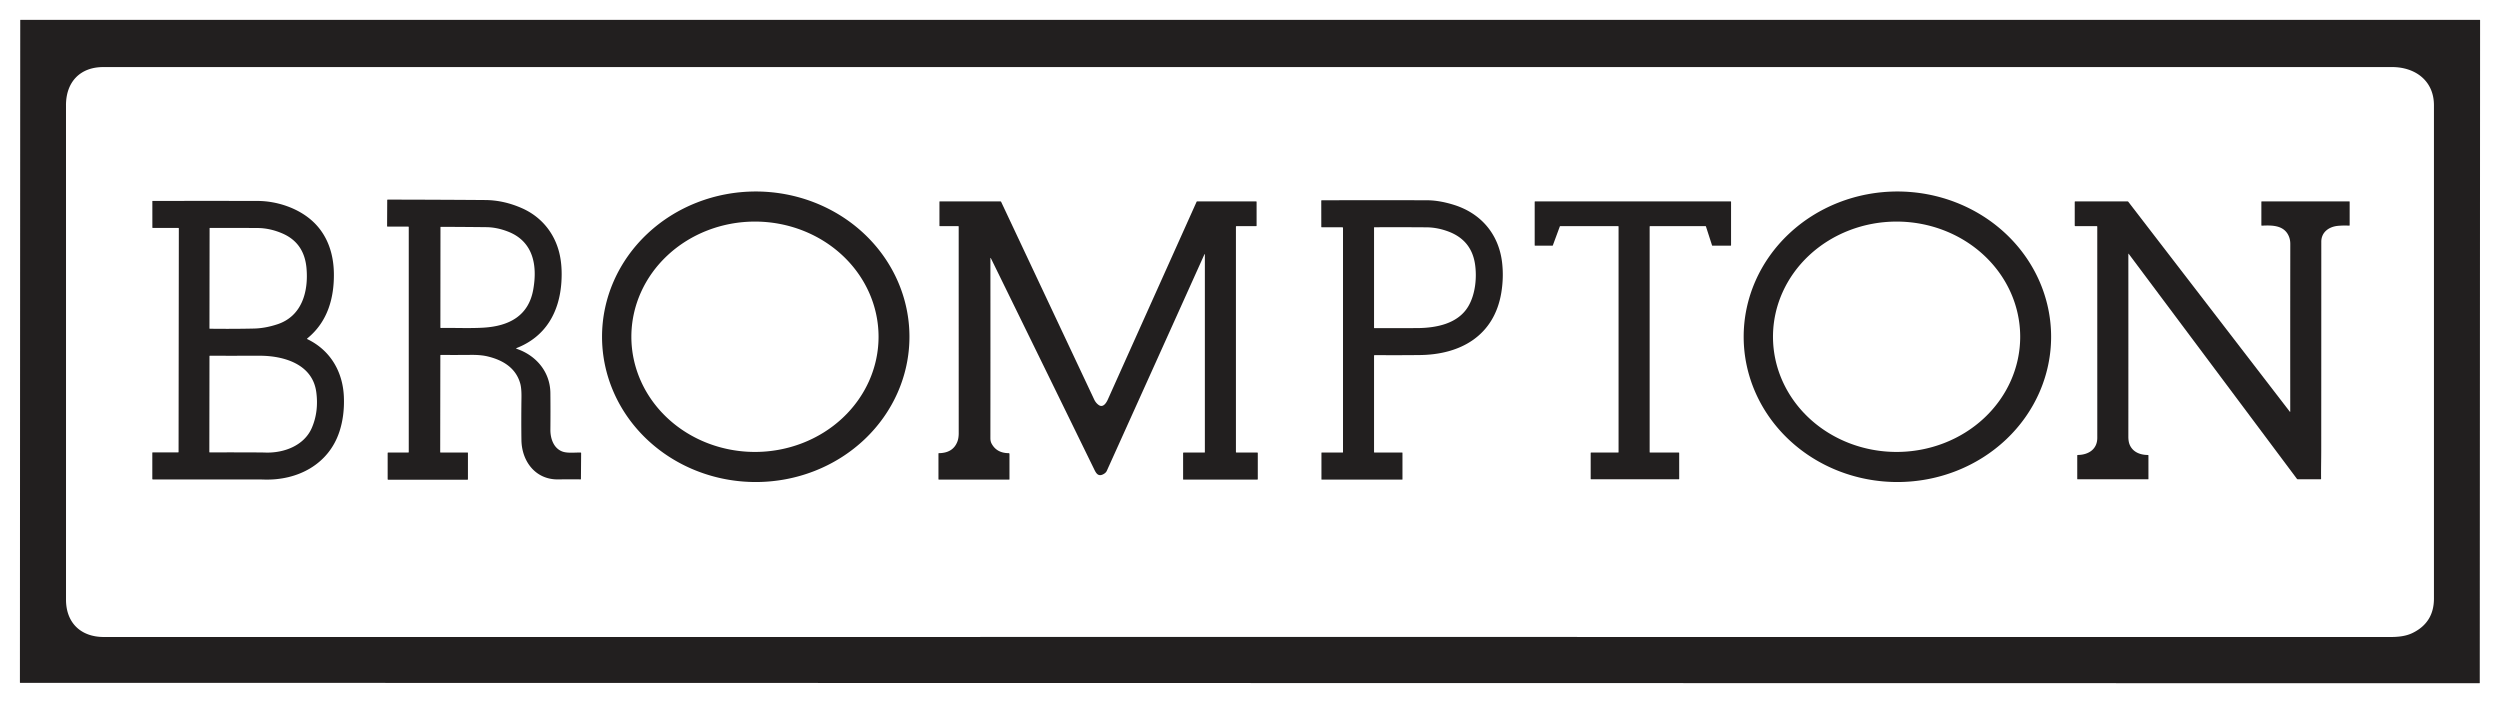
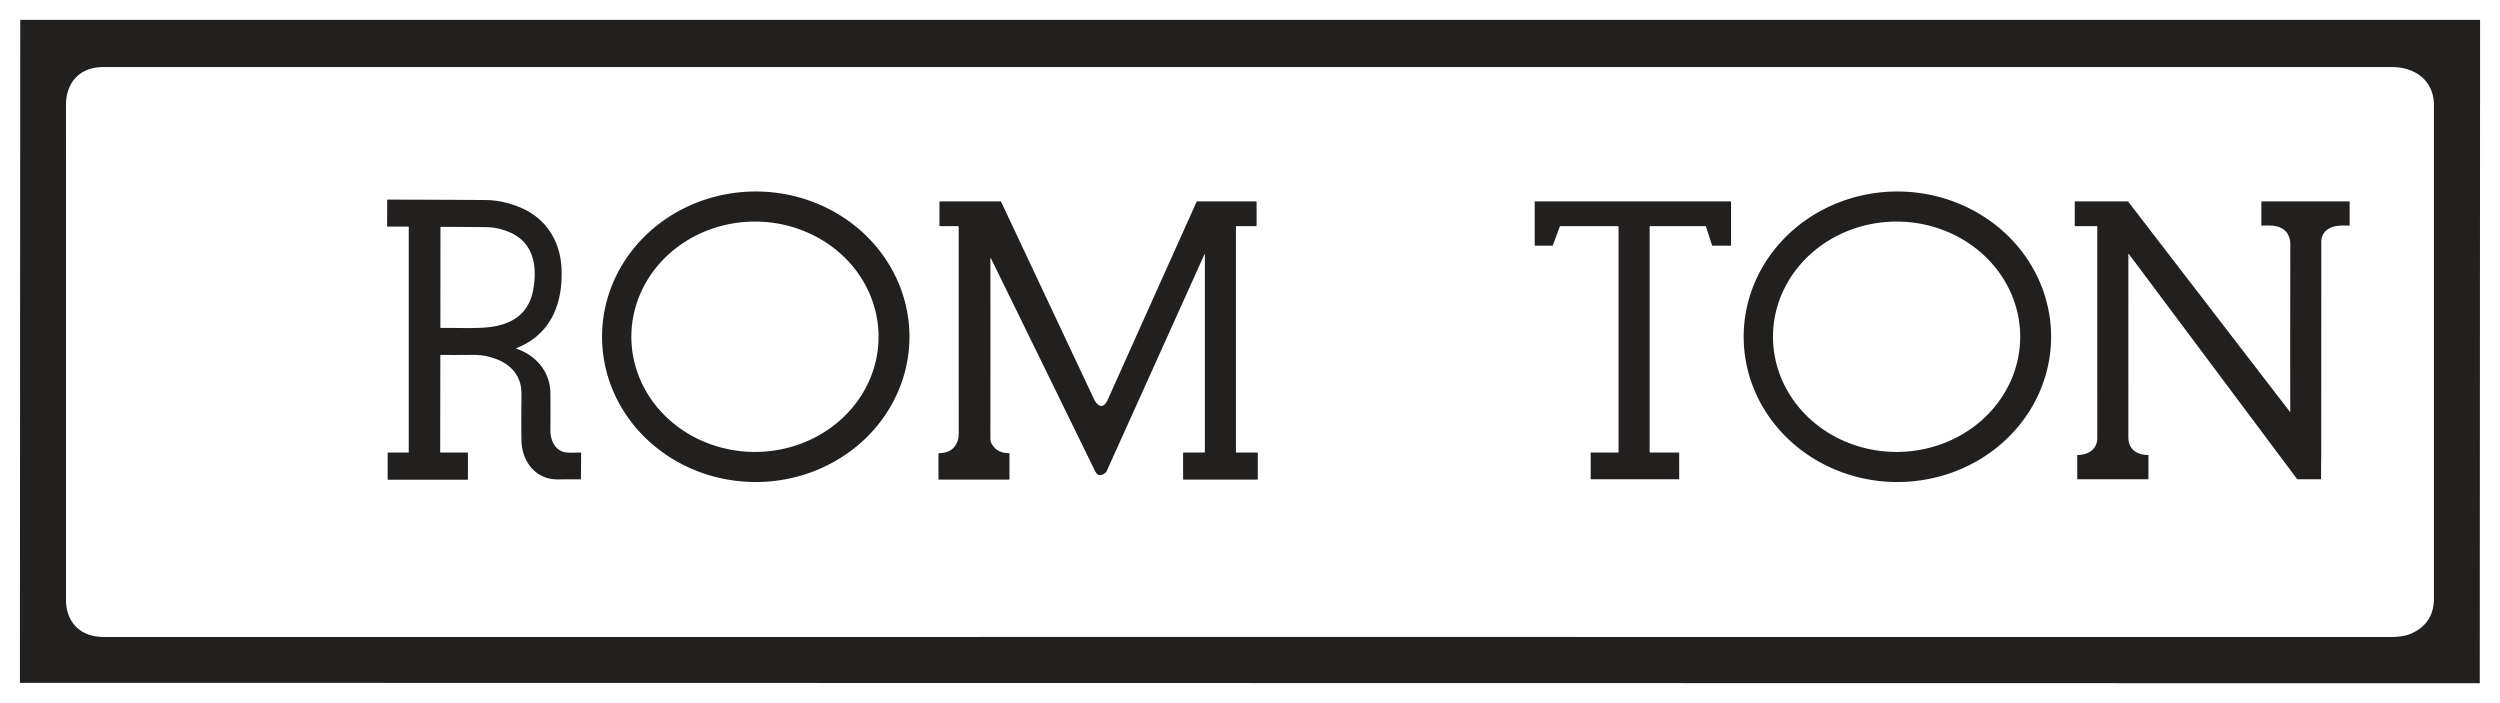
<svg xmlns="http://www.w3.org/2000/svg" version="1.1" viewBox="0.00 0.00 2560.00 720.00">
  <path fill="#221f1f" d="   M 21.09 20.31   L 2539.25 20.31   A 0.36 0.36 0.0 0 1 2539.61 20.67   L 2539.27 699.26   A 0.36 0.36 0.0 0 1 2538.91 699.62   L 20.75 699.23   A 0.36 0.36 0.0 0 1 20.39 698.87   L 20.73 20.67   A 0.36 0.36 0.0 0 1 21.09 20.31   Z   M 2470.45 648.17   Q 2492.36 637.49 2492.36 612.98   Q 2492.36 415.26 2492.36 107.79   C 2492.36 82.54 2473.03 68.67 2449.47 68.67   Q 1277.65 68.72 105.70 68.69   C 81.99 68.69 67.57 84.00 67.58 107.71   Q 67.63 356.59 67.59 614.03   C 67.59 637.78 82.76 652.28 106.28 652.28   Q 1277.16 652.22 2447.05 652.30   C 2455.12 652.31 2463.26 651.67 2470.45 648.17   Z" />
  <path fill="#221f1f" d="   M 931.27 344.84   A 157.39 148.75 0.0 0 1 773.88 493.59   A 157.39 148.75 0.0 0 1 616.49 344.84   A 157.39 148.75 0.0 0 1 773.88 196.09   A 157.39 148.75 0.0 0 1 931.27 344.84   Z   M 899.64 344.84   A 126.56 117.94 0.0 0 0 773.08 226.90   A 126.56 117.94 0.0 0 0 646.52 344.84   A 126.56 117.94 0.0 0 0 773.08 462.78   A 126.56 117.94 0.0 0 0 899.64 344.84   Z" />
  <path fill="#221f1f" d="   M 2100.34 344.84   A 157.41 148.75 0.0 0 1 1942.93 493.59   A 157.41 148.75 0.0 0 1 1785.52 344.84   A 157.41 148.75 0.0 0 1 1942.93 196.09   A 157.41 148.75 0.0 0 1 2100.34 344.84   Z   M 2068.68 344.84   A 126.57 117.94 0.0 0 0 1942.11 226.90   A 126.57 117.94 0.0 0 0 1815.54 344.84   A 126.57 117.94 0.0 0 0 1942.11 462.78   A 126.57 117.94 0.0 0 0 2068.68 344.84   Z" />
  <path fill="#221f1f" d="   M 529.12 356.36   Q 527.98 356.81 529.14 357.21   C 549.18 364.01 563.36 380.97 563.59 402.39   Q 563.79 420.85 563.60 439.95   C 563.51 448.89 566.84 459.00 575.79 462.34   C 581.05 464.30 588.57 463.27 594.50 463.42   Q 595.08 463.43 595.08 464.01   L 594.87 490.51   Q 594.87 490.89 594.49 490.89   Q 583.05 490.75 571.56 490.92   C 548.30 491.28 534.27 472.25 533.95 450.75   Q 533.65 430.86 533.98 407.21   Q 534.11 397.71 532.76 392.85   C 528.28 376.67 514.84 368.64 499.12 364.92   Q 492.32 363.31 482.29 363.41   Q 466.91 363.56 451.51 363.45   Q 450.91 363.44 450.91 364.04   L 450.76 462.84   Q 450.75 463.42 451.34 463.42   L 478.85 463.42   A 0.32 0.31 -0.0 0 1 479.17 463.73   L 479.17 490.65   Q 479.17 491.22 478.60 491.22   L 397.59 491.22   Q 396.96 491.22 396.96 490.59   L 396.96 463.98   Q 396.96 463.42 397.52 463.42   L 417.95 463.42   Q 418.57 463.42 418.57 462.80   L 418.57 232.68   Q 418.57 232.04 417.93 232.04   L 396.96 232.04   Q 396.38 232.04 396.38 231.46   L 396.51 204.92   A 0.52 0.52 0.0 0 1 397.03 204.41   Q 446.00 204.46 496.93 204.84   Q 515.86 204.98 534.46 213.19   C 553.89 221.76 567.60 238.08 572.72 258.96   Q 575.96 272.17 574.87 288.86   C 572.86 319.53 558.86 344.68 529.12 356.36   Z   M 546.00 296.73   C 550.49 271.91 546.22 247.26 520.19 237.15   Q 508.83 232.74 498.08 232.62   Q 475.45 232.36 451.36 232.29   A 0.32 0.32 0.0 0 0 451.04 232.61   L 450.95 335.25   Q 450.95 335.86 451.57 335.85   C 465.80 335.60 481.93 336.38 495.59 335.49   C 521.25 333.83 541.15 323.52 546.00 296.73   Z" />
-   <path fill="#221f1f" d="   M 1374.49 232.74   L 1353.50 232.74   A 0.49 0.49 0.0 0 1 1353.01 232.25   L 1352.97 205.71   Q 1352.96 205.09 1353.59 205.09   Q 1404.62 204.93 1461.16 205.07   Q 1473.68 205.10 1488.47 209.67   C 1516.20 218.22 1534.60 239.41 1538.11 268.57   Q 1539.93 283.76 1537.36 299.54   C 1530.16 343.57 1495.84 363.11 1453.96 363.57   Q 1431.28 363.82 1407.67 363.63   A 0.65 0.64 0.0 0 0 1407.02 364.27   L 1407.02 462.97   A 0.45 0.45 0.0 0 0 1407.47 463.42   L 1435.77 463.42   A 0.36 0.36 0.0 0 1 1436.13 463.78   L 1436.13 490.76   Q 1436.13 491.14 1435.74 491.14   L 1353.49 491.14   A 0.34 0.33 90.0 0 1 1353.16 490.80   L 1353.16 463.74   A 0.32 0.32 0.0 0 1 1353.48 463.42   L 1374.89 463.42   Q 1375.23 463.42 1375.23 463.07   L 1375.23 233.49   Q 1375.23 232.74 1374.49 232.74   Z   M 1482.51 236.84   Q 1471.54 232.86 1460.82 232.78   Q 1434.33 232.58 1407.30 232.71   A 0.29 0.28 -90.0 0 0 1407.02 233.00   L 1407.02 335.71   A 0.27 0.26 -90.0 0 0 1407.28 335.98   Q 1428.49 336.03 1450.77 335.97   C 1470.83 335.90 1493.07 331.50 1503.60 313.58   C 1510.90 301.15 1512.51 283.68 1510.34 269.95   Q 1506.46 245.52 1482.51 236.84   Z" />
-   <path fill="#221f1f" d="   M 314.80 347.33   C 338.42 358.73 351.12 380.81 352.13 406.43   Q 352.89 425.74 347.59 441.92   C 336.56 475.59 304.71 492.08 270.56 491.07   Q 266.49 490.95 261.61 490.95   Q 209.29 490.97 156.62 490.95   Q 155.97 490.95 155.97 490.30   L 155.97 463.77   Q 155.97 463.26 156.48 463.26   L 182.30 463.26   Q 182.86 463.26 182.86 462.70   L 183.13 234.02   Q 183.13 233.41 182.52 233.41   L 156.59 233.41   Q 156.02 233.41 156.02 232.84   L 156.01 206.01   A 0.25 0.25 0.0 0 1 156.26 205.76   Q 210.59 205.67 263.75 205.77   C 283.26 205.81 305.27 212.87 320.22 226.65   C 335.13 240.37 341.56 259.38 341.89 279.64   C 342.30 305.38 335.35 329.69 314.70 346.50   Q 314.10 346.99 314.80 347.33   Z   M 289.07 239.01   Q 276.44 233.58 263.81 233.49   Q 242.08 233.34 214.94 233.43   A 0.32 0.32 0.0 0 0 214.62 233.75   L 214.48 336.21   A 0.41 0.41 0.0 0 0 214.88 336.62   Q 238.84 336.92 260.09 336.43   Q 271.74 336.16 284.21 332.01   C 309.48 323.59 316.01 298.07 313.84 274.40   Q 311.48 248.63 289.07 239.01   Z   M 319.34 438.07   Q 326.50 421.43 323.88 401.58   C 320.10 372.83 290.66 364.22 265.66 364.27   Q 240.76 364.33 214.88 364.30   A 0.38 0.38 0.0 0 0 214.50 364.68   L 214.35 462.74   Q 214.35 463.28 214.90 463.28   Q 240.58 463.16 265.85 463.31   Q 268.86 463.33 272.12 463.43   C 290.80 463.97 311.50 456.32 319.34 438.07   Z" />
  <path fill="#221f1f" d="   M 1014.18 264.35   Q 1014.27 356.36 1014.16 448.69   Q 1014.16 451.94 1015.39 454.25   Q 1020.56 463.92 1032.79 464.03   Q 1033.70 464.04 1033.70 464.96   L 1033.70 490.72   A 0.42 0.42 0.0 0 1 1033.28 491.14   L 961.56 491.14   Q 960.98 491.14 960.98 490.56   L 960.98 464.55   Q 960.98 464.05 961.48 464.04   Q 975.97 463.85 980.40 452.10   Q 981.73 448.55 981.73 443.51   Q 981.72 336.44 981.70 232.03   A 0.45 0.45 0.0 0 0 981.25 231.58   L 962.54 231.59   Q 961.99 231.59 961.99 231.03   L 961.99 206.74   Q 961.99 206.22 962.51 206.22   L 1024.32 206.22   A 0.99 0.99 0.0 0 1 1025.21 206.78   Q 1072.65 307.58 1120.43 409.06   Q 1122.17 412.74 1125.17 414.79   C 1129.63 417.83 1132.91 412.47 1134.46 409.00   Q 1172.88 323.35 1225.27 206.71   Q 1225.49 206.22 1226.03 206.22   L 1286.11 206.22   Q 1286.75 206.22 1286.75 206.86   L 1286.75 231.04   Q 1286.75 231.58 1286.21 231.58   L 1266.25 231.58   Q 1265.59 231.58 1265.59 232.25   L 1265.59 462.76   Q 1265.59 463.42 1266.26 463.42   L 1287.38 463.42   Q 1287.98 463.42 1287.98 464.02   L 1287.98 490.46   Q 1287.98 491.14 1287.29 491.14   L 1211.86 491.14   A 0.36 0.36 0.0 0 1 1211.50 490.78   L 1211.50 463.96   A 0.55 0.54 -0.5 0 1 1212.04 463.42   L 1233.43 463.42   A 0.35 0.35 0.0 0 0 1233.78 463.07   L 1233.78 260.94   Q 1233.78 259.46 1233.17 260.81   Q 1183.39 371.39 1133.37 482.12   Q 1132.38 484.31 1129.57 485.71   C 1124.74 488.13 1122.58 484.92 1120.74 481.16   Q 1067.81 372.84 1014.58 264.26   A 0.21 0.21 0.0 0 0 1014.18 264.35   Z" />
  <path fill="#221f1f" d="   M 1719.49 463.88   L 1719.50 490.32   A 0.46 0.46 0.0 0 1 1719.04 490.78   L 1629.32 490.78   A 0.46 0.46 0.0 0 1 1628.86 490.32   L 1628.86 463.88   A 0.46 0.46 0.0 0 1 1629.32 463.42   L 1656.95 463.41   A 0.46 0.46 0.0 0 0 1657.41 462.95   L 1657.41 232.04   A 0.46 0.46 0.0 0 0 1656.95 231.58   L 1597.69 231.58   A 0.46 0.46 0.0 0 0 1597.26 231.88   L 1590.10 251.29   A 0.46 0.46 0.0 0 1 1589.67 251.59   L 1571.98 251.58   A 0.46 0.46 0.0 0 1 1571.52 251.12   L 1571.52 206.68   A 0.46 0.46 0.0 0 1 1571.98 206.22   L 1772.14 206.22   A 0.46 0.46 0.0 0 1 1772.60 206.68   L 1772.60 251.12   A 0.46 0.46 0.0 0 1 1772.14 251.58   L 1753.58 251.59   A 0.46 0.46 0.0 0 1 1753.14 251.27   L 1746.89 231.90   A 0.46 0.46 0.0 0 0 1746.45 231.58   L 1689.70 231.58   A 0.46 0.46 0.0 0 0 1689.24 232.04   L 1689.24 462.96   A 0.46 0.46 0.0 0 0 1689.70 463.42   L 1719.03 463.42   A 0.46 0.46 0.0 0 1 1719.49 463.88   Z" />
  <path fill="#221f1f" d="   M 2179.43 260.04   Q 2179.49 352.89 2179.43 447.15   Q 2179.43 452.30 2180.89 455.61   C 2184.13 462.97 2191.47 465.84 2199.38 465.90   Q 2200.00 465.90 2200.00 466.53   L 2200.00 490.51   Q 2200.00 490.78 2199.74 490.78   L 2127.47 490.78   A 0.37 0.37 0.0 0 1 2127.10 490.41   L 2127.10 466.53   Q 2127.10 465.91 2127.72 465.90   C 2138.67 465.72 2147.62 460.04 2147.62 448.32   Q 2147.61 336.79 2147.60 232.13   Q 2147.60 231.58 2147.05 231.58   L 2125.18 231.58   A 0.65 0.65 0.0 0 1 2124.53 230.93   L 2124.53 206.85   Q 2124.53 206.22 2125.15 206.22   L 2178.52 206.22   A 1.11 1.10 -18.8 0 1 2179.39 206.64   L 2344.63 421.40   Q 2345.21 422.16 2345.21 421.21   Q 2345.14 334.82 2345.26 249.87   Q 2345.27 245.61 2343.85 242.14   C 2339.15 230.71 2327.19 230.52 2316.31 231.08   Q 2315.64 231.12 2315.64 230.45   L 2315.64 206.79   Q 2315.64 206.22 2316.21 206.22   L 2405.51 206.22   Q 2406.05 206.22 2406.05 206.76   L 2406.05 230.46   Q 2406.05 231.10 2405.41 231.06   Q 2399.78 230.76 2394.24 231.25   C 2384.64 232.10 2377.01 237.88 2377.01 247.55   Q 2377.01 355.07 2376.94 461.46   C 2376.94 470.92 2376.68 480.63 2376.79 490.22   Q 2376.80 490.78 2376.25 490.78   L 2353.03 490.78   Q 2352.39 490.78 2352.01 490.27   L 2179.80 259.91   A 0.21 0.20 -63.7 0 0 2179.43 260.04   Z" />
</svg>